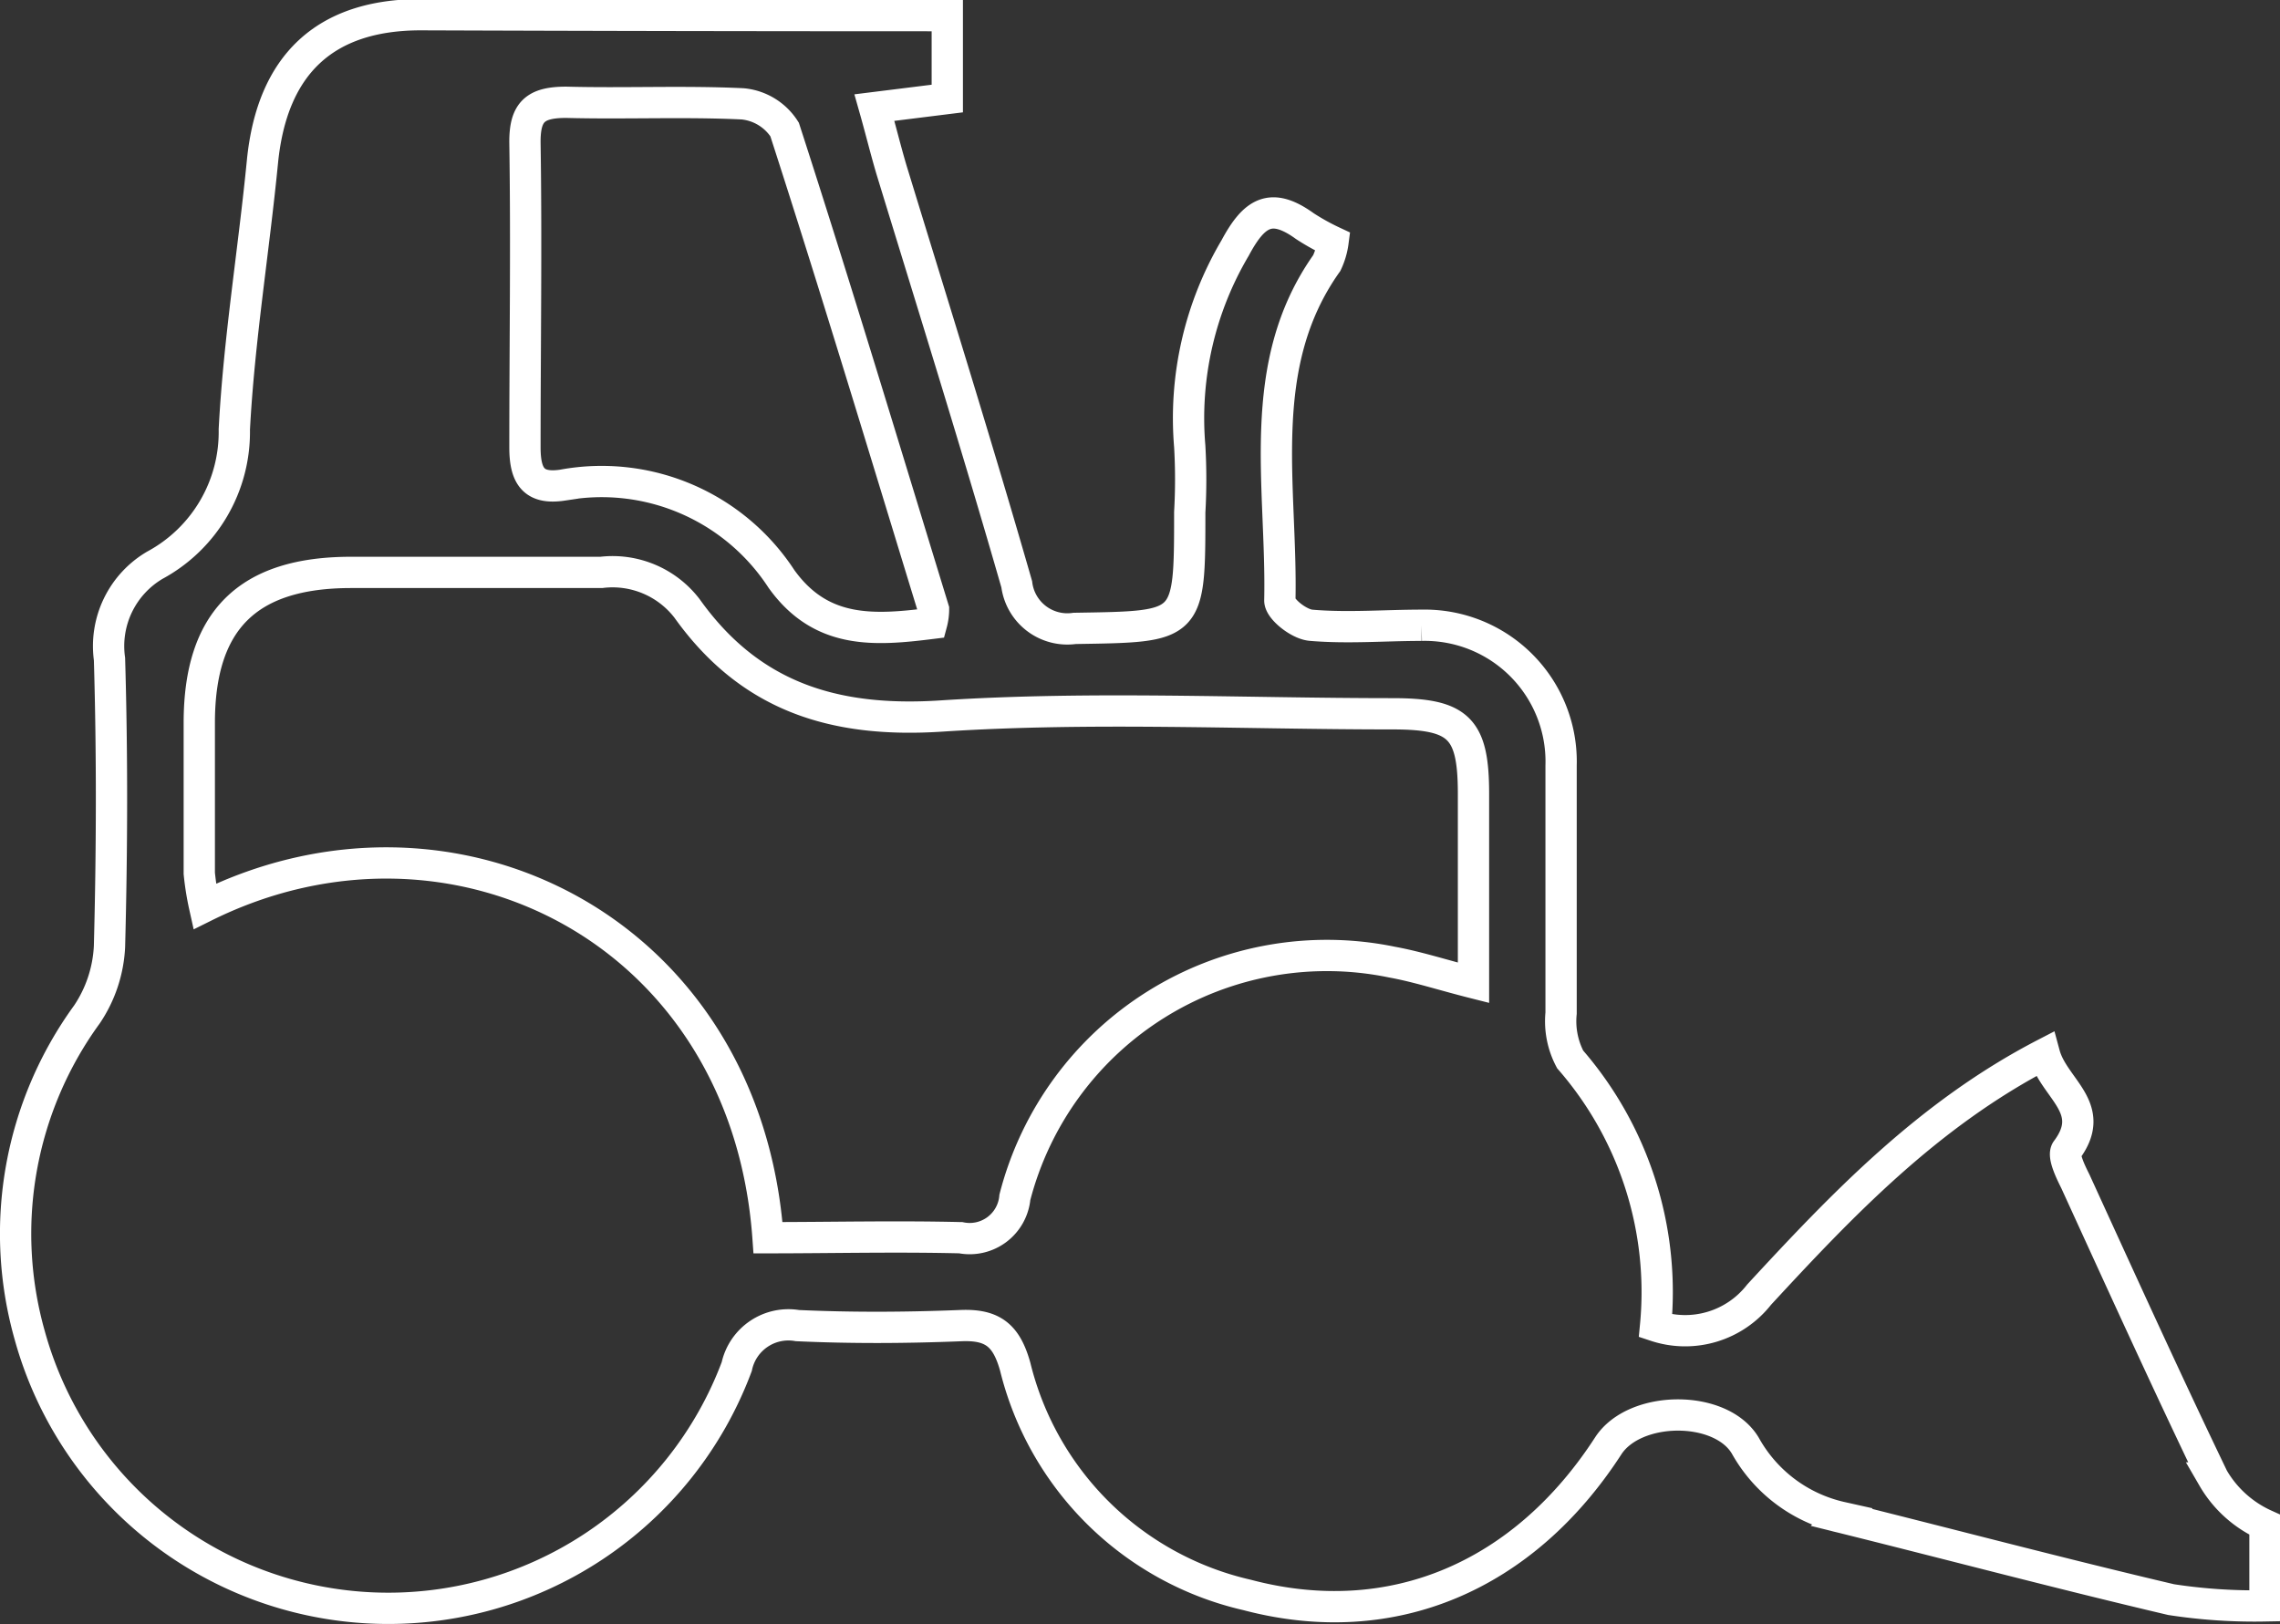
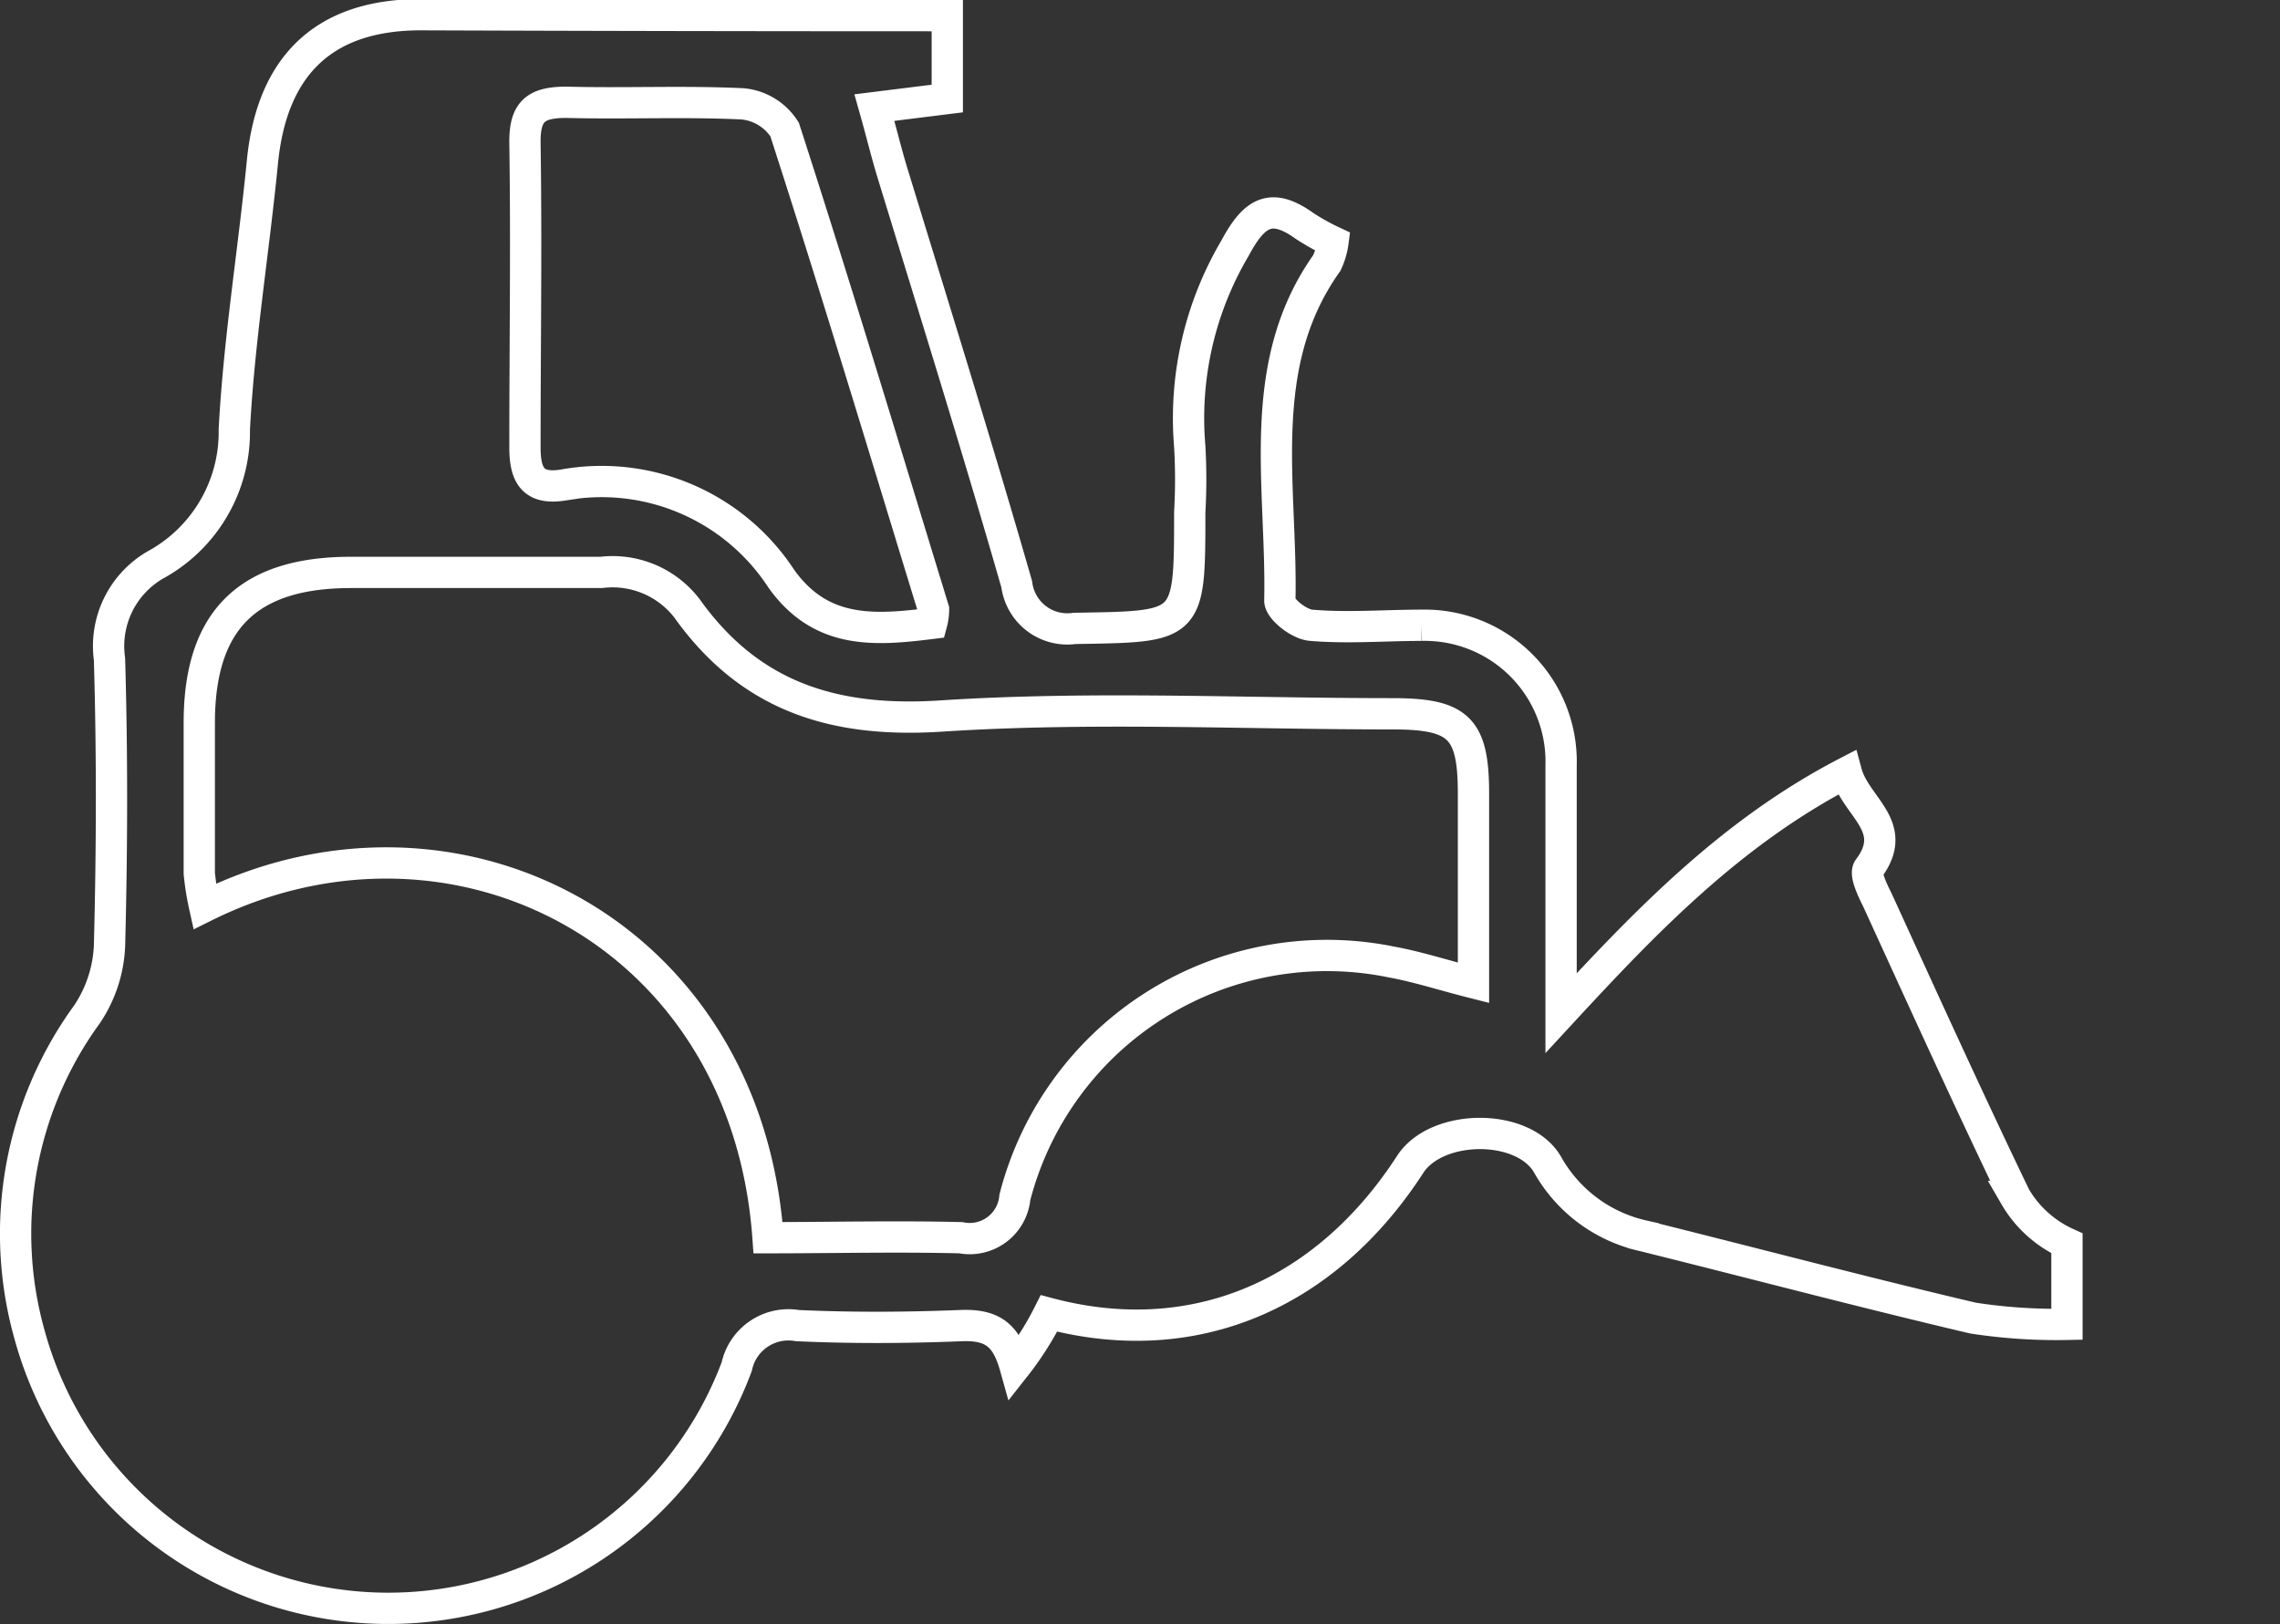
<svg xmlns="http://www.w3.org/2000/svg" viewBox="0 0 72.88 51.93">
  <rect x="0" y="0" width="72.88" height="51.93" fill="#333333" stroke="none" />
  <defs>
    <style>.a{fill:none;stroke:#fff;stroke-miterlimit:10;}</style>
  </defs>
-   <path class="a" d="M42.2,13.81v2.65l-2.33.29c.21.74.36,1.36.55,2,1.35,4.41,2.73,8.82,4,13.24a1.63,1.63,0,0,0,1.85,1.41c3.68-.06,3.68,0,3.68-3.71a18.55,18.55,0,0,0,0-2.11,10.69,10.69,0,0,1,1.45-6.34c.61-1.14,1.15-1.48,2.23-.7a7.42,7.42,0,0,0,.9.5,2.28,2.28,0,0,1-.2.68C52,25,52.91,28.85,52.83,32.51c0,.27.61.76,1,.79,1.17.1,2.36,0,3.53,0a4.36,4.36,0,0,1,4.46,4.49c0,2.63,0,5.27,0,7.91a2.61,2.61,0,0,0,.29,1.48,11.33,11.33,0,0,1,2.73,8.52,3,3,0,0,0,3.31-1c2.65-2.87,5.4-5.76,9.12-7.69.3,1.11,1.72,1.72.71,3.07-.13.17.13.7.28,1,1.45,3.17,2.89,6.34,4.4,9.48a3.66,3.66,0,0,0,1.66,1.5v2.59a17.54,17.54,0,0,1-3-.2c-3.53-.83-7-1.75-10.54-2.63a4.68,4.68,0,0,1-3.07-2.29c-.78-1.32-3.53-1.3-4.38,0-2.69,4.16-6.9,6-11.55,4.77A9.91,9.91,0,0,1,44.37,57c-.28-1-.72-1.35-1.73-1.31-1.74.07-3.49.08-5.23,0A1.69,1.69,0,0,0,35.47,57a11.89,11.89,0,0,1-22.6-1A11.92,11.92,0,0,1,14.7,45.74a4.25,4.25,0,0,0,.72-2.17c.08-3.06.09-6.13,0-9.19a3,3,0,0,1,1.45-3,4.84,4.84,0,0,0,2.54-4.34c.15-2.86.62-5.71.9-8.57.31-3.1,2-4.69,5.06-4.69C30.92,13.8,36.47,13.81,42.2,13.81ZM36.47,52.88c2,0,4.1-.05,6.16,0a1.45,1.45,0,0,0,1.73-1.29,10.3,10.3,0,0,1,12.06-7.52c.82.15,1.61.41,2.6.66V38.69c0-2.1-.46-2.56-2.59-2.56-4.8,0-9.62-.24-14.4.07-3.46.23-6.14-.62-8.15-3.44a3,3,0,0,0-2.74-1.15c-2.68,0-5.36,0-8,0-3.31,0-4.85,1.54-4.85,4.81,0,1.61,0,3.21,0,4.81a8.93,8.93,0,0,0,.17,1.06C26.39,38.35,35.77,43.06,36.47,52.88ZM41.7,33.24a1.75,1.75,0,0,0,.06-.45C40.19,27.67,38.65,22.55,37,17.45a1.79,1.79,0,0,0-1.34-.82c-1.88-.09-3.76,0-5.64-.05-1,0-1.33.31-1.32,1.3.05,3.24,0,6.49,0,9.73,0,.9.26,1.35,1.2,1.21a6.86,6.86,0,0,1,7,3C38.17,33.59,39.86,33.47,41.7,33.24Z" transform="translate(-11.92 -13.31)" />
+   <path class="a" d="M42.2,13.81v2.65l-2.33.29c.21.74.36,1.36.55,2,1.35,4.41,2.73,8.82,4,13.24a1.63,1.63,0,0,0,1.85,1.41c3.68-.06,3.68,0,3.68-3.71a18.55,18.55,0,0,0,0-2.11,10.69,10.69,0,0,1,1.45-6.34c.61-1.14,1.15-1.48,2.23-.7a7.42,7.42,0,0,0,.9.5,2.28,2.28,0,0,1-.2.68C52,25,52.91,28.85,52.83,32.51c0,.27.61.76,1,.79,1.17.1,2.36,0,3.53,0a4.36,4.36,0,0,1,4.46,4.49c0,2.63,0,5.27,0,7.91c2.65-2.87,5.4-5.76,9.12-7.69.3,1.11,1.72,1.72.71,3.07-.13.17.13.7.28,1,1.45,3.17,2.89,6.34,4.4,9.48a3.66,3.66,0,0,0,1.66,1.5v2.59a17.54,17.54,0,0,1-3-.2c-3.53-.83-7-1.75-10.54-2.63a4.68,4.68,0,0,1-3.07-2.29c-.78-1.32-3.53-1.3-4.38,0-2.69,4.16-6.9,6-11.55,4.77A9.91,9.91,0,0,1,44.37,57c-.28-1-.72-1.35-1.73-1.31-1.74.07-3.49.08-5.23,0A1.69,1.69,0,0,0,35.47,57a11.89,11.89,0,0,1-22.6-1A11.92,11.92,0,0,1,14.7,45.74a4.25,4.25,0,0,0,.72-2.17c.08-3.06.09-6.13,0-9.19a3,3,0,0,1,1.45-3,4.84,4.84,0,0,0,2.54-4.34c.15-2.86.62-5.71.9-8.57.31-3.1,2-4.69,5.06-4.69C30.92,13.8,36.47,13.81,42.2,13.81ZM36.47,52.88c2,0,4.1-.05,6.16,0a1.45,1.45,0,0,0,1.73-1.29,10.3,10.3,0,0,1,12.06-7.52c.82.15,1.61.41,2.6.66V38.69c0-2.1-.46-2.56-2.59-2.56-4.8,0-9.62-.24-14.4.07-3.46.23-6.14-.62-8.15-3.44a3,3,0,0,0-2.74-1.15c-2.68,0-5.36,0-8,0-3.31,0-4.85,1.54-4.85,4.81,0,1.61,0,3.21,0,4.81a8.93,8.93,0,0,0,.17,1.06C26.39,38.35,35.77,43.06,36.47,52.88ZM41.7,33.24a1.75,1.75,0,0,0,.06-.45C40.19,27.67,38.65,22.55,37,17.45a1.79,1.79,0,0,0-1.34-.82c-1.88-.09-3.76,0-5.64-.05-1,0-1.33.31-1.32,1.3.05,3.24,0,6.49,0,9.73,0,.9.26,1.35,1.2,1.21a6.86,6.86,0,0,1,7,3C38.17,33.59,39.86,33.47,41.7,33.24Z" transform="translate(-11.92 -13.31)" />
</svg>